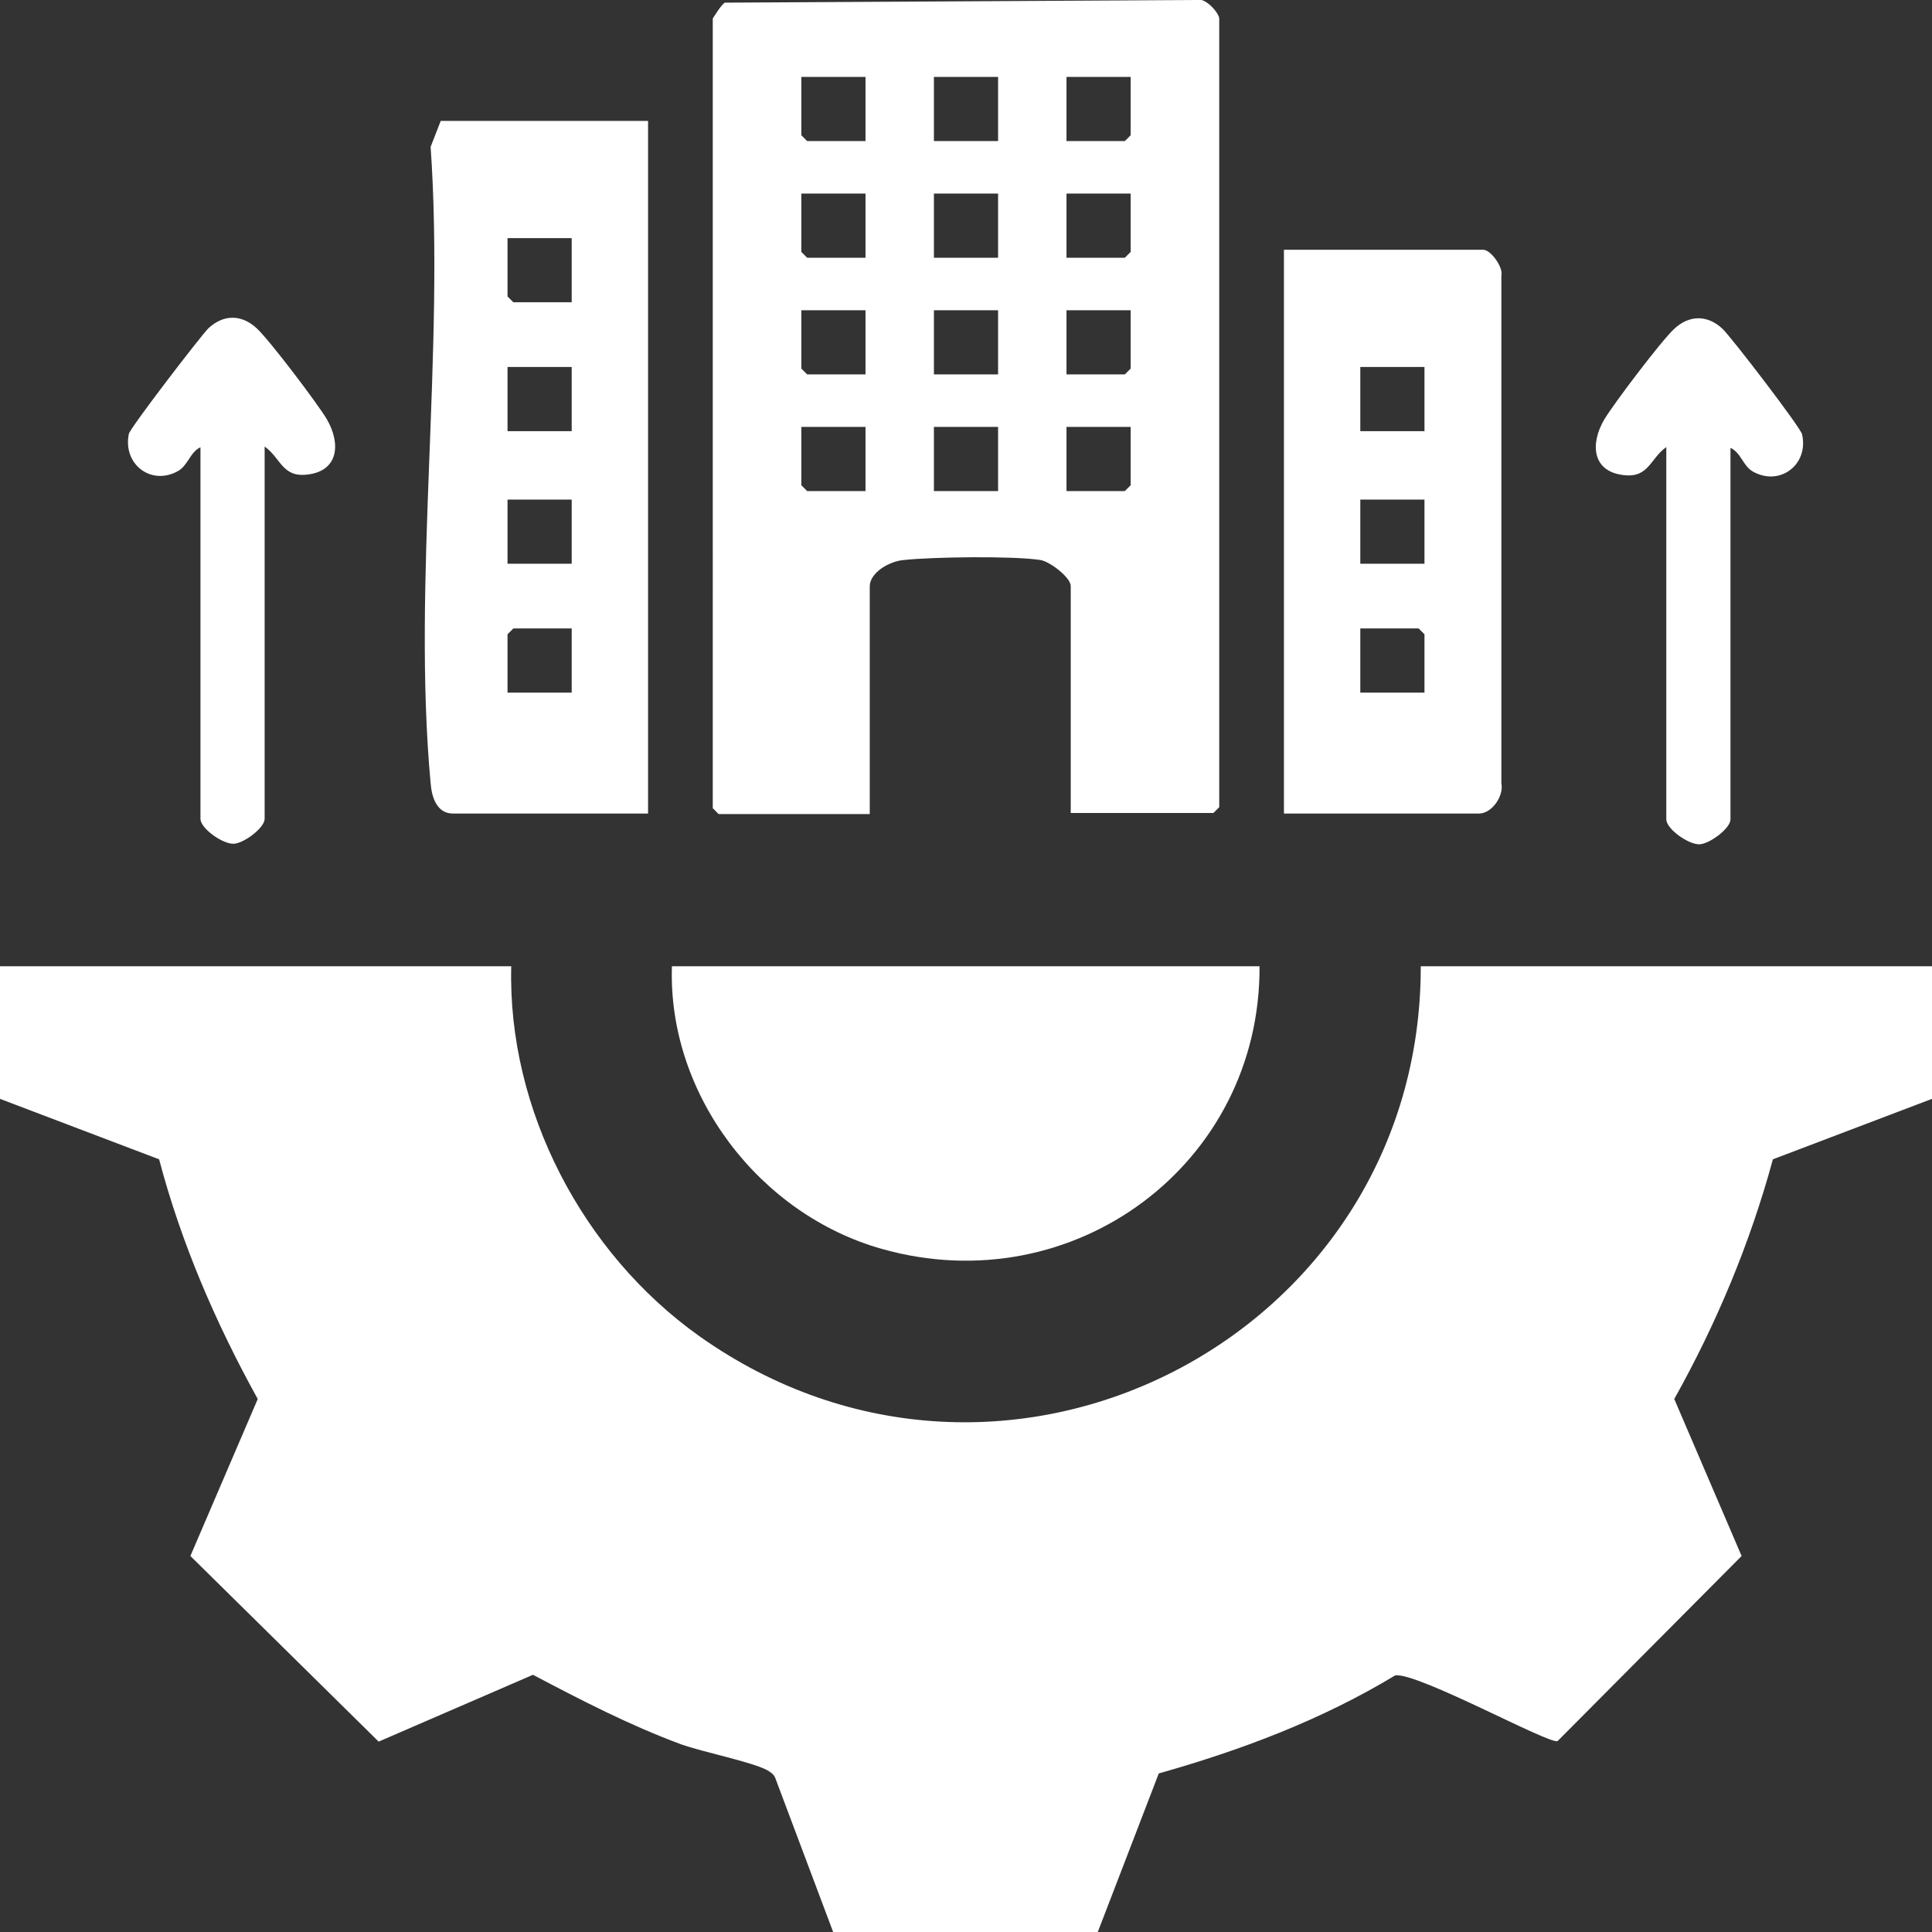
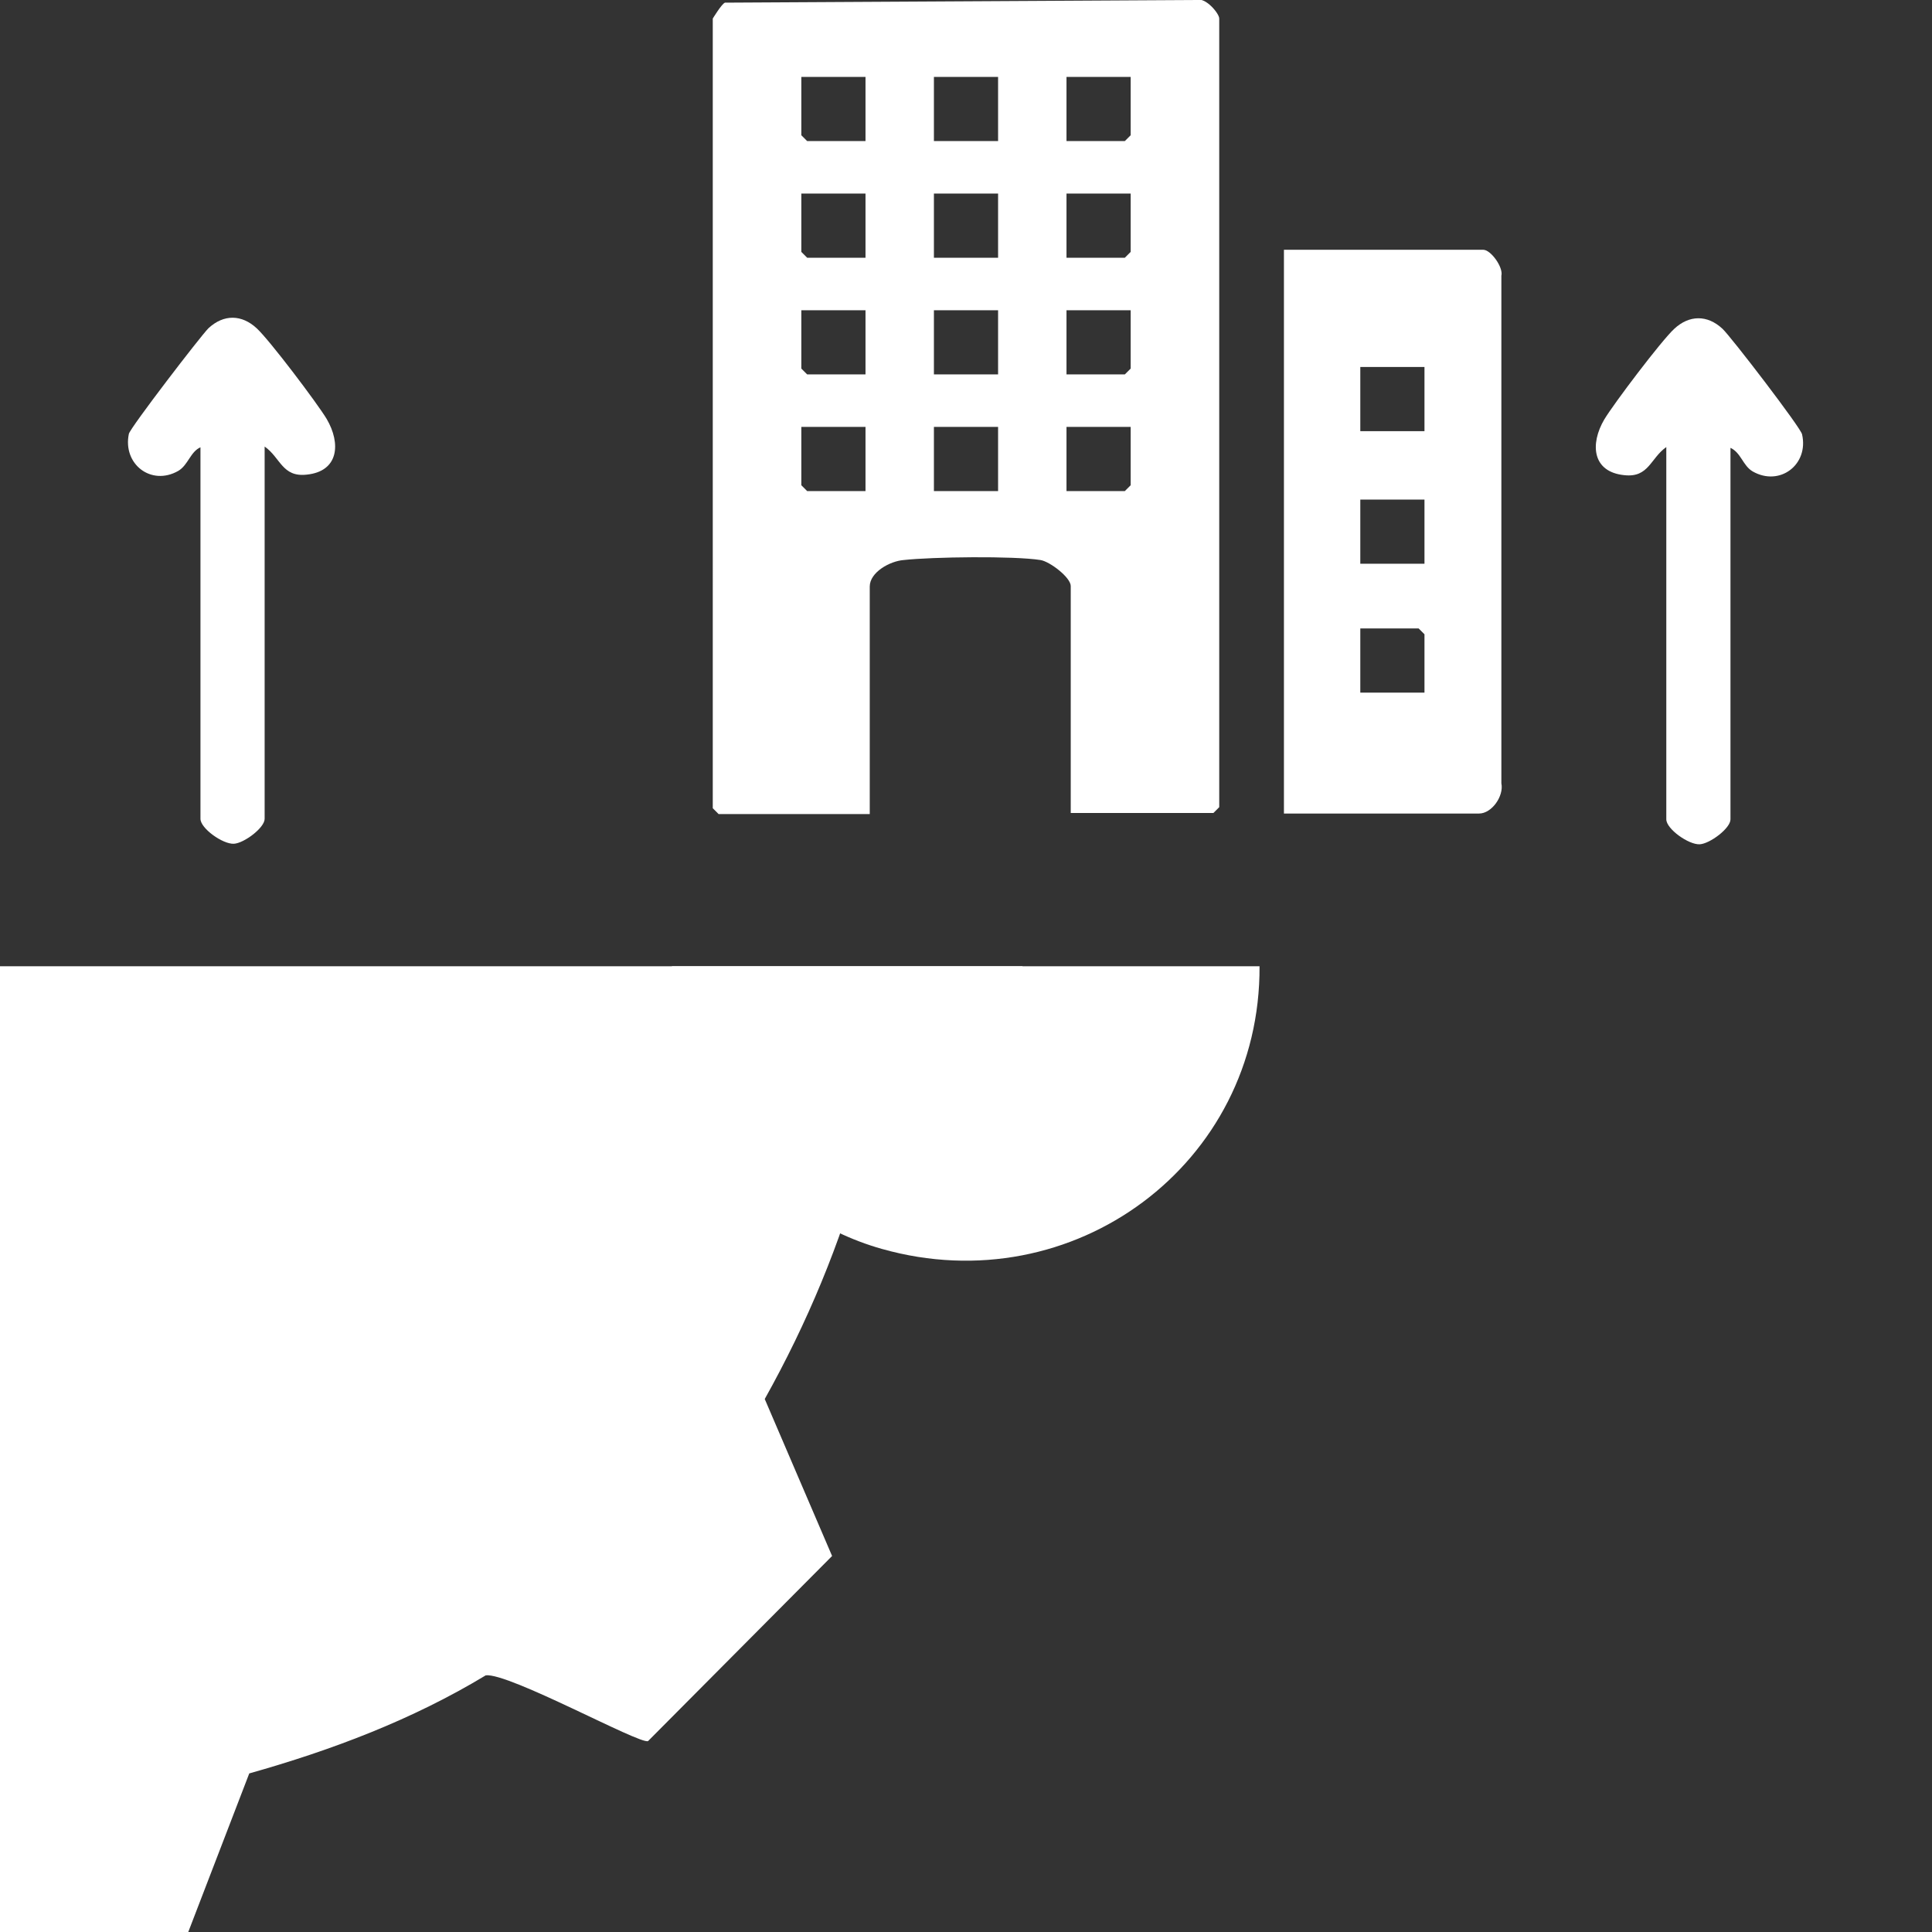
<svg xmlns="http://www.w3.org/2000/svg" id="Layer_1" data-name="Layer 1" viewBox="0 0 36.43 36.43">
  <rect x="0" y="0" width="36.43" height="36.43" fill="#333333" stroke="none" />
  <defs>
    <style>
      .cls-1 {
        fill: #fff;
      }
    </style>
  </defs>
-   <path class="cls-1" d="M9.64,18.22c-.07,2.71,1.35,5.41,3.54,6.97,5.76,4.09,13.62,0,13.61-6.97h9.64v2.5l-3,1.14c-.43,1.58-1.06,3.09-1.86,4.52l1.27,2.96-3.47,3.49c-.15.07-2.62-1.29-3.06-1.24-1.39.84-2.9,1.41-4.46,1.85l-1.15,2.99h-4.99l-1.09-2.9c-.03-.08-.09-.11-.15-.15-.3-.16-1.21-.34-1.63-.49-.97-.36-1.88-.83-2.79-1.31l-2.91,1.26-3.55-3.5,1.27-2.96c-.79-1.43-1.44-2.93-1.86-4.52l-3-1.14v-2.5h9.64Z" />
+   <path class="cls-1" d="M9.64,18.22h9.64v2.5l-3,1.14c-.43,1.58-1.06,3.09-1.86,4.52l1.27,2.96-3.47,3.49c-.15.07-2.62-1.29-3.06-1.24-1.39.84-2.9,1.41-4.46,1.85l-1.15,2.99h-4.99l-1.09-2.9c-.03-.08-.09-.11-.15-.15-.3-.16-1.21-.34-1.63-.49-.97-.36-1.88-.83-2.79-1.31l-2.91,1.26-3.55-3.5,1.27-2.96c-.79-1.43-1.44-2.93-1.86-4.52l-3-1.14v-2.5h9.64Z" />
  <path class="cls-1" d="M20.19,15.34v-4.29c0-.16-.39-.46-.57-.49-.51-.08-2.04-.06-2.58,0-.26.02-.64.23-.64.5v4.29h-2.85l-.11-.11V.35s.17-.28.23-.3L22.58,0c.15-.05.41.25.41.35v14.87l-.11.11h-2.69ZM16.32,1.45h-1.21v1.1l.11.11h1.1v-1.21ZM18.82,1.45h-1.21v1.21h1.21v-1.21ZM21.32,1.45h-1.21v1.21h1.1l.11-.11v-1.1ZM16.32,3.65h-1.21v1.1l.11.11h1.1v-1.21ZM18.82,3.65h-1.21v1.21h1.21v-1.21ZM21.32,3.65h-1.21v1.21h1.1l.11-.11v-1.1ZM16.32,5.85h-1.21v1.1l.11.11h1.1v-1.21ZM18.82,5.85h-1.21v1.21h1.21v-1.21ZM21.32,5.85h-1.21v1.21h1.1l.11-.11v-1.1ZM16.32,8.05h-1.21v1.1l.11.11h1.1v-1.21ZM18.82,8.05h-1.21v1.21h1.21v-1.21ZM21.32,8.05h-1.21v1.21h1.1l.11-.11v-1.1Z" />
  <path class="cls-1" d="M23.75,18.22c.02,3.73-3.51,6.35-7.12,5.33-2.31-.65-4.04-2.91-3.96-5.33h11.08Z" />
-   <path class="cls-1" d="M12.22,2.29v13.05h-3.68c-.31,0-.4-.32-.42-.57-.35-3.8.27-8.14,0-12l.19-.49h3.91ZM10.78,4.49h-1.21v1.1l.11.11h1.1v-1.21ZM10.78,6.92h-1.21v1.21h1.21v-1.21ZM10.78,9.42h-1.21v1.21h1.21v-1.21ZM10.78,11.85h-1.1l-.11.11v1.1h1.21v-1.21Z" />
  <path class="cls-1" d="M24.21,15.34V4.71h3.76c.14,0,.38.33.34.49v9.57c.05.24-.18.57-.42.57h-3.68ZM26.86,6.92h-1.21v1.21h1.21v-1.21ZM26.86,9.42h-1.21v1.21h1.21v-1.21ZM26.86,13.06v-1.1l-.11-.11h-1.1v1.21h1.21Z" />
  <path class="cls-1" d="M3.79,8.43c-.2.08-.24.34-.43.45-.51.29-1.05-.13-.93-.7.03-.12,1.35-1.84,1.5-1.99.29-.27.63-.26.91,0,.24.22,1.14,1.41,1.32,1.71.27.46.23.99-.38,1.05-.46.05-.49-.32-.79-.53v7.02c0,.17-.39.46-.58.47-.21.01-.63-.29-.63-.47v-7.02Z" />
  <path class="cls-1" d="M32.63,8.43v7.02c0,.17-.39.46-.58.47-.21.01-.63-.29-.63-.47v-7.02c-.3.21-.33.58-.79.53-.61-.06-.65-.59-.38-1.05.18-.3,1.08-1.49,1.32-1.71.28-.26.62-.27.91,0,.16.15,1.48,1.87,1.5,1.99.13.57-.42.99-.93.7-.19-.11-.22-.36-.43-.45Z" />
</svg>